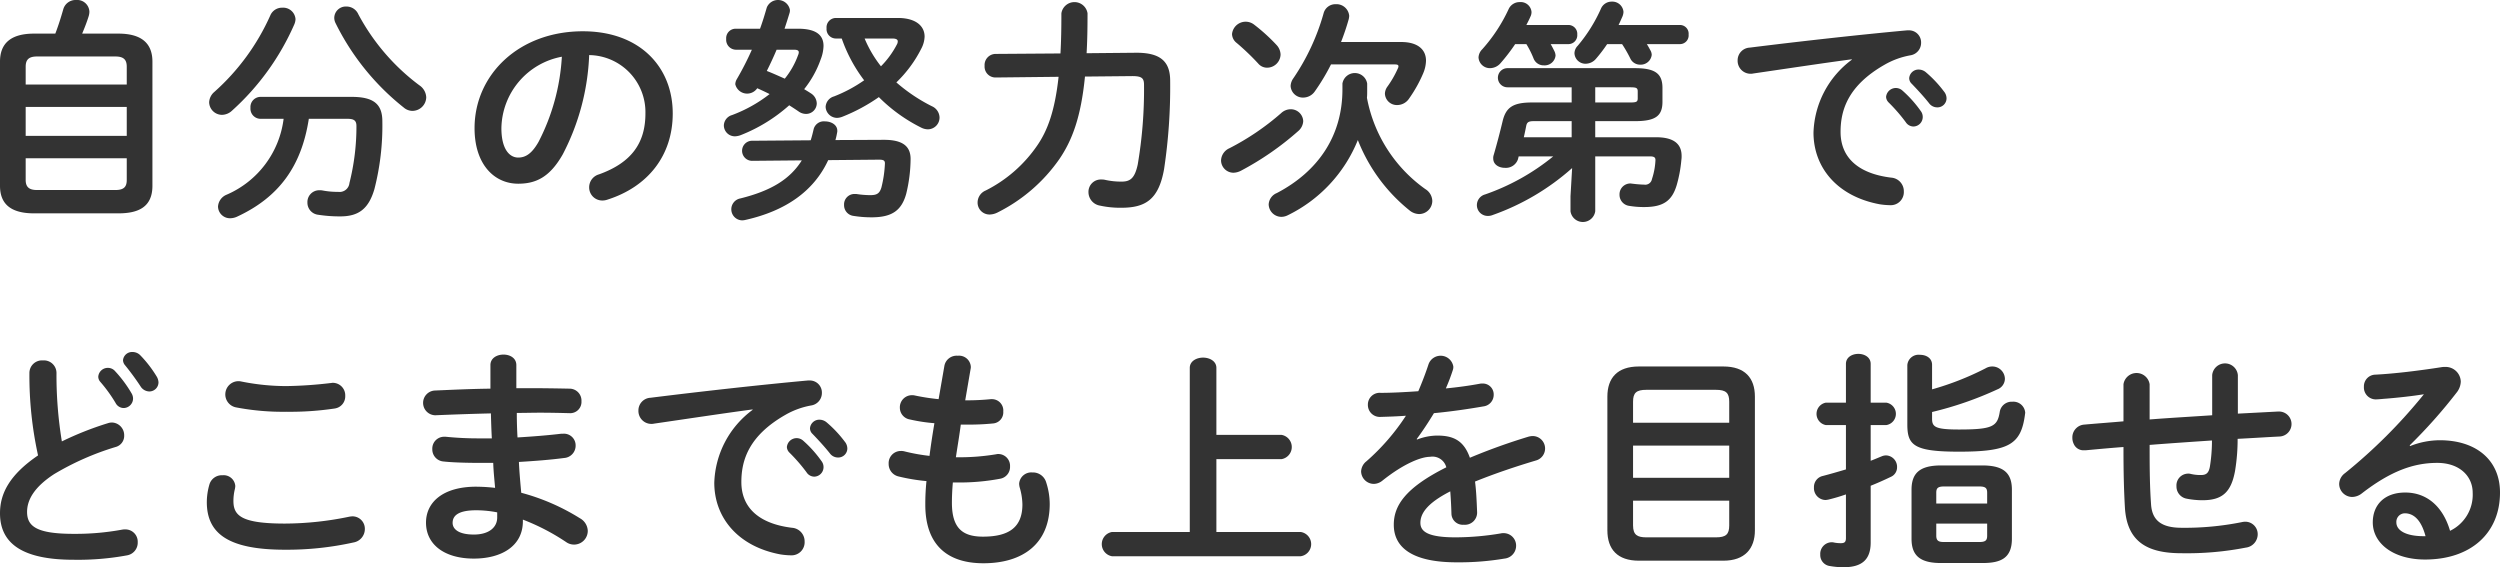
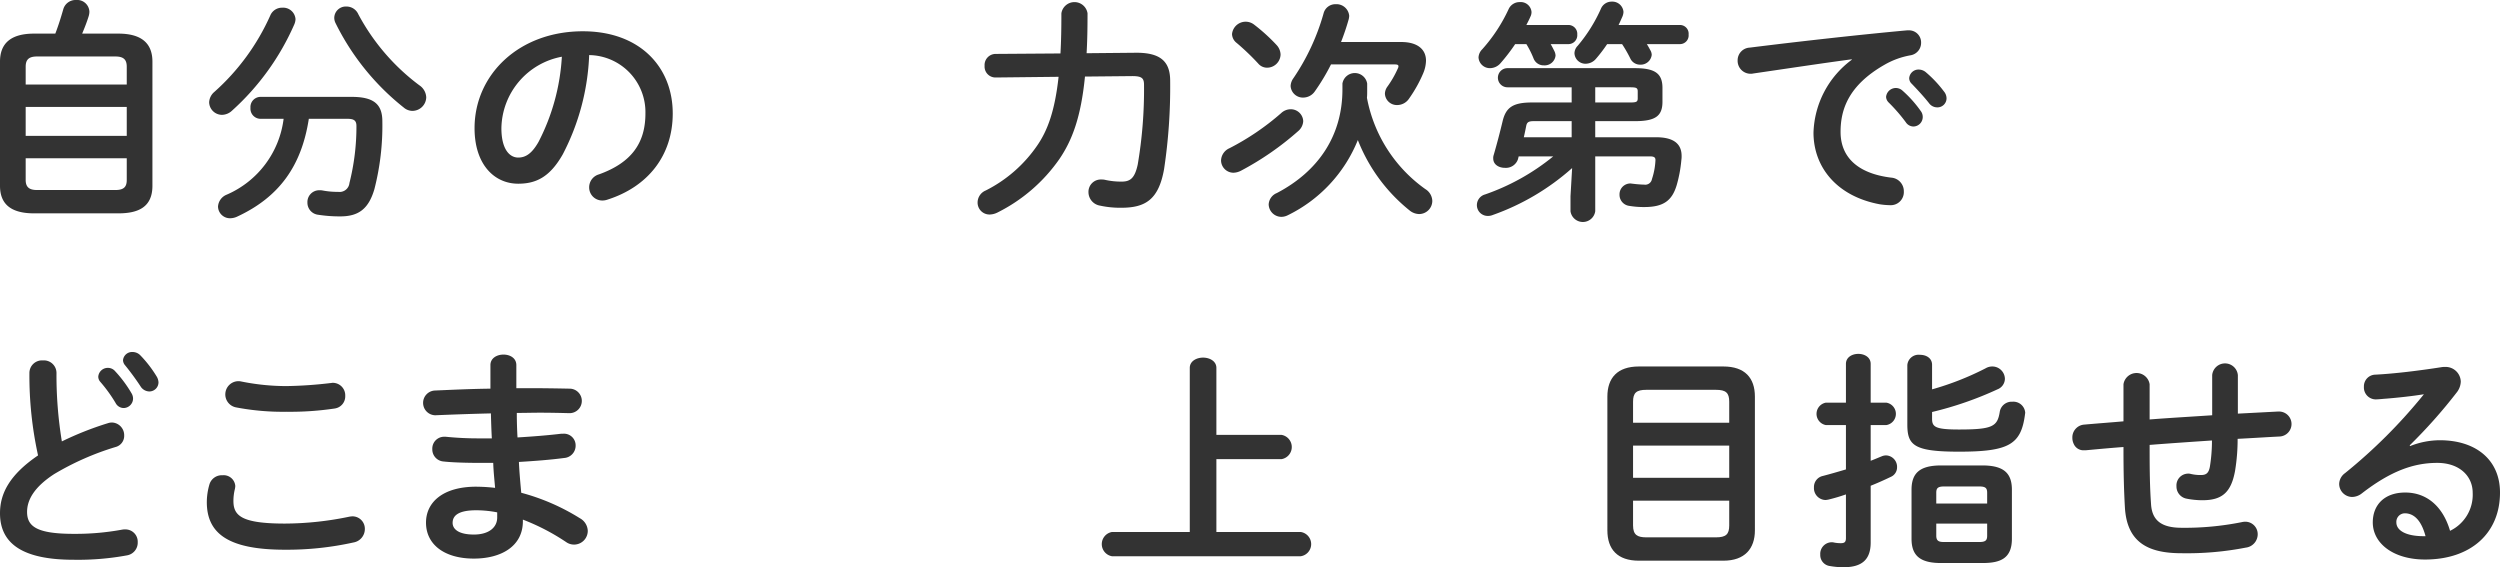
<svg xmlns="http://www.w3.org/2000/svg" id="_イヤー_1-2" width="321.3" height="72.9" viewBox="0 0 321.3 72.9">
  <g id="グループ_1407" data-name="グループ 1407">
    <path id="パス_11120" data-name="パス 11120" d="M4.38,27.42C1.35,27.42,0,26.19,0,23.88V7.92c0-2.31,1.35-3.6,4.38-3.6H7.11C7.5,3.3,7.83,2.25,8.13,1.2A1.644,1.644,0,0,1,9.78,0a1.574,1.574,0,0,1,1.71,1.5,2.039,2.039,0,0,1-.09.57c-.24.78-.54,1.53-.84,2.25h4.65c3.03,0,4.38,1.29,4.38,3.6V23.88c0,2.79-1.89,3.54-4.38,3.54H4.38ZM16.29,8.58c0-.81-.3-1.32-1.44-1.32H4.74c-1.14,0-1.44.51-1.44,1.32v2.28H16.29V8.58ZM3.3,17.46H16.29V13.74H3.3Zm11.55,6.96c1.14,0,1.44-.48,1.44-1.29V20.34H3.3v2.79c0,.96.51,1.29,1.44,1.29Z" fill="#333" />
    <path id="パス_11121" data-name="パス 11121" d="M36.27.99a1.59,1.59,0,0,1,1.71,1.47,1.892,1.892,0,0,1-.15.66,32.363,32.363,0,0,1-8.01,11.1,1.922,1.922,0,0,1-1.29.54,1.659,1.659,0,0,1-1.65-1.62,1.862,1.862,0,0,1,.66-1.32,28.912,28.912,0,0,0,7.2-9.84A1.627,1.627,0,0,1,36.27.99Zm3.42,14.28c-.93,6.03-3.78,10.05-9.21,12.57a2.163,2.163,0,0,1-.9.21,1.537,1.537,0,0,1-1.56-1.5,1.765,1.765,0,0,1,1.11-1.53,12.264,12.264,0,0,0,7.32-9.75H33.48a1.306,1.306,0,0,1-1.29-1.41,1.306,1.306,0,0,1,1.29-1.41h11.7c2.85,0,3.96.93,3.96,3.15a32.759,32.759,0,0,1-1.02,8.7c-.75,2.58-2.07,3.51-4.38,3.51a17.9,17.9,0,0,1-2.85-.21,1.558,1.558,0,0,1-1.38-1.56,1.518,1.518,0,0,1,1.56-1.59,1.845,1.845,0,0,1,.39.03,10.432,10.432,0,0,0,2.01.18,1.273,1.273,0,0,0,1.44-1.14,29.6,29.6,0,0,0,.9-7.32c0-.69-.3-.93-1.14-.93H39.69Zm14.19-4.32a1.966,1.966,0,0,1,.9,1.56,1.787,1.787,0,0,1-1.77,1.74,1.719,1.719,0,0,1-1.11-.42A31.785,31.785,0,0,1,43.11,2.94a1.515,1.515,0,0,1-.15-.69A1.482,1.482,0,0,1,44.52.84a1.656,1.656,0,0,1,1.53.99,27.54,27.54,0,0,0,7.83,9.12Z" fill="#333" />
    <path id="パス_11122" data-name="パス 11122" d="M60.99,16.47c0-6.84,5.67-12.45,13.92-12.45,7.32,0,11.55,4.59,11.55,10.56,0,5.43-3.21,9.42-8.37,11.07a1.969,1.969,0,0,1-.69.12,1.682,1.682,0,0,1-1.68-1.71,1.728,1.728,0,0,1,1.26-1.65c4.26-1.53,5.97-4.11,5.97-7.83a7.333,7.333,0,0,0-7.23-7.5,30.016,30.016,0,0,1-3.39,12.75c-1.65,2.91-3.42,3.78-5.73,3.78-3.06,0-5.61-2.46-5.61-7.14Zm3.45,0c0,2.76,1.08,3.78,2.16,3.78.93,0,1.74-.48,2.61-2.01a27.136,27.136,0,0,0,3-10.95,9.5,9.5,0,0,0-7.77,9.18Z" fill="#333" />
-     <path id="パス_11123" data-name="パス 11123" d="M102.54,3.69c2.22,0,3.3.72,3.3,2.22a5.136,5.136,0,0,1-.36,1.71,13.067,13.067,0,0,1-2.13,3.84c.3.18.6.36.87.54a1.571,1.571,0,0,1,.75,1.29,1.37,1.37,0,0,1-1.38,1.35,1.626,1.626,0,0,1-.93-.3c-.39-.27-.81-.54-1.23-.81a20.714,20.714,0,0,1-6.24,3.84,2.376,2.376,0,0,1-.72.15,1.414,1.414,0,0,1-1.44-1.41,1.436,1.436,0,0,1,1.05-1.32,18.1,18.1,0,0,0,4.83-2.7c-.54-.27-1.05-.51-1.59-.75a1.565,1.565,0,0,1-2.82-.51,1.349,1.349,0,0,1,.18-.63,37.988,37.988,0,0,0,1.95-3.81H94.59a1.275,1.275,0,0,1-1.26-1.38,1.22,1.22,0,0,1,1.23-1.32h3.12c.33-.9.6-1.8.87-2.73a1.559,1.559,0,0,1,2.97.3,1.166,1.166,0,0,1-.06.45q-.315,1.035-.63,1.98h1.71Zm1.65,14.34c.15-.45.27-.96.39-1.47a1.355,1.355,0,0,1,1.44-.96c.78,0,1.59.42,1.59,1.2a.831.831,0,0,1-.03.27,8.451,8.451,0,0,1-.21.93l6.24-.03c2.34,0,3.42.78,3.42,2.46a19.353,19.353,0,0,1-.57,4.5c-.6,2.13-1.83,2.97-4.32,3a14.61,14.61,0,0,1-2.43-.18,1.383,1.383,0,0,1-1.23-1.41,1.338,1.338,0,0,1,1.35-1.41h.21a12.142,12.142,0,0,0,1.8.15c.81,0,1.2-.18,1.44-.99a15.127,15.127,0,0,0,.45-3.09c0-.39-.21-.48-.78-.48l-6.51.06c-1.83,3.96-5.43,6.51-10.62,7.68a2.026,2.026,0,0,1-.42.06,1.421,1.421,0,0,1-.24-2.82c3.84-.96,6.33-2.4,7.89-4.89l-6.42.06a1.291,1.291,0,0,1-.03-2.58l7.59-.06ZM99.81,6.39c-.39.93-.81,1.83-1.26,2.73.78.3,1.56.66,2.31.99a10.4,10.4,0,0,0,1.71-3.03.9.9,0,0,0,.09-.36c0-.24-.21-.33-.6-.33H99.81Zm15.6-4.08c2.19,0,3.42.96,3.42,2.4a3.572,3.572,0,0,1-.42,1.53,16.015,16.015,0,0,1-3.21,4.35,21.654,21.654,0,0,0,4.56,3.06,1.63,1.63,0,0,1,.99,1.44,1.511,1.511,0,0,1-1.5,1.53,1.92,1.92,0,0,1-.84-.21,20.737,20.737,0,0,1-5.46-3.93A22.688,22.688,0,0,1,108.27,15a2.047,2.047,0,0,1-.69.15,1.482,1.482,0,0,1-1.47-1.41,1.476,1.476,0,0,1,1.08-1.35,18.236,18.236,0,0,0,3.87-2.07,19.336,19.336,0,0,1-2.88-5.37h-.78a1.207,1.207,0,0,1-1.17-1.32,1.207,1.207,0,0,1,1.17-1.32h8.01Zm-4.29,2.64a15.291,15.291,0,0,0,2.1,3.57,11.417,11.417,0,0,0,2.04-2.79.82.82,0,0,0,.12-.42c0-.24-.24-.36-.69-.36h-3.57Z" fill="#333" />
    <path id="パス_11124" data-name="パス 11124" d="M139.44,9.84c-.51,5.16-1.62,8.16-3.3,10.62a21.257,21.257,0,0,1-7.92,6.84,2.356,2.356,0,0,1-1.02.27,1.53,1.53,0,0,1-1.56-1.56,1.682,1.682,0,0,1,1.05-1.53,17.637,17.637,0,0,0,6.6-5.76c1.35-1.95,2.28-4.47,2.76-8.85l-8.13.09a1.4,1.4,0,0,1-1.38-1.5,1.428,1.428,0,0,1,1.38-1.53l8.37-.06c.09-1.53.12-3.24.12-5.16a1.7,1.7,0,0,1,3.36,0c0,1.89-.03,3.6-.12,5.13l6.3-.06c3.18-.03,4.44,1.11,4.44,3.6a70.921,70.921,0,0,1-.78,11.34c-.69,3.9-2.37,4.98-5.49,4.98a12.177,12.177,0,0,1-2.73-.27,1.766,1.766,0,0,1-1.5-1.74,1.583,1.583,0,0,1,1.65-1.62,2.125,2.125,0,0,1,.42.03,9.4,9.4,0,0,0,2.19.24c1.08,0,1.68-.39,2.07-2.19a57.409,57.409,0,0,0,.81-10.23c0-.84-.24-1.14-1.5-1.14l-6.09.06Z" fill="#333" />
    <path id="パス_11125" data-name="パス 11125" d="M165.87,14.04a1.6,1.6,0,0,1,1.62,1.53,1.8,1.8,0,0,1-.66,1.29,37.576,37.576,0,0,1-7.32,5.07,2.24,2.24,0,0,1-.99.27,1.6,1.6,0,0,1-1.59-1.59,1.786,1.786,0,0,1,1.08-1.56,32.739,32.739,0,0,0,6.63-4.5,1.83,1.83,0,0,1,1.23-.51Zm-7.53-9.66a1.761,1.761,0,0,1,2.82-1.23,23.168,23.168,0,0,1,2.91,2.64,1.886,1.886,0,0,1,.51,1.23,1.743,1.743,0,0,1-1.71,1.68,1.483,1.483,0,0,1-1.17-.54,31.394,31.394,0,0,0-2.76-2.64,1.494,1.494,0,0,1-.6-1.14Zm17.37,7.29c0,.3,0,.6-.03.9a18.567,18.567,0,0,0,7.5,11.73,1.843,1.843,0,0,1,.9,1.53,1.7,1.7,0,0,1-1.71,1.68,2,2,0,0,1-1.23-.48A21.785,21.785,0,0,1,174.51,18a18.391,18.391,0,0,1-9.06,9.69,1.848,1.848,0,0,1-.78.18,1.647,1.647,0,0,1-1.62-1.59,1.668,1.668,0,0,1,1.05-1.47c5.28-2.76,8.43-7.32,8.43-13.32v-.75a1.611,1.611,0,0,1,3.18,0Zm4.38-6.27c2.07,0,3.18.93,3.18,2.4a4.422,4.422,0,0,1-.36,1.62,17.329,17.329,0,0,1-1.83,3.27,1.831,1.831,0,0,1-1.5.81,1.535,1.535,0,0,1-1.59-1.44,1.608,1.608,0,0,1,.3-.9,12.869,12.869,0,0,0,1.35-2.34.671.671,0,0,0,.09-.3c0-.18-.15-.24-.48-.24h-8.19a26.905,26.905,0,0,1-2.07,3.45,1.82,1.82,0,0,1-1.47.81,1.579,1.579,0,0,1-1.65-1.5,1.826,1.826,0,0,1,.36-.99,28.492,28.492,0,0,0,3.87-8.31,1.568,1.568,0,0,1,1.56-1.2,1.641,1.641,0,0,1,1.74,1.5,2.353,2.353,0,0,1-.06.42,30.813,30.813,0,0,1-.99,2.94h7.74Z" fill="#333" />
    <path id="パス_11126" data-name="パス 11126" d="M195.18,20.1l-.09.36a1.636,1.636,0,0,1-1.68,1.11c-.78,0-1.5-.42-1.5-1.2a1.166,1.166,0,0,1,.06-.45c.45-1.56.78-2.82,1.14-4.32.42-1.77,1.29-2.43,3.78-2.43h5.1V11.22h-8.25a1.23,1.23,0,0,1,0-2.46h16.38c2.64,0,3.54.72,3.54,2.55v1.77c0,1.83-.9,2.49-3.54,2.49h-5.1v2.07h7.83c2.16,0,3.27.78,3.27,2.4a2.911,2.911,0,0,1-.03.51,17,17,0,0,1-.6,3.24c-.6,2.01-1.71,2.82-4.17,2.82a11.2,11.2,0,0,1-1.92-.15,1.433,1.433,0,0,1-1.26-1.44,1.394,1.394,0,0,1,1.41-1.44c.09,0,.18.03.27.03a14.976,14.976,0,0,0,1.5.12.875.875,0,0,0,.99-.72,8.948,8.948,0,0,0,.45-2.43c0-.33-.15-.48-.69-.48h-7.05v7.05a1.606,1.606,0,0,1-3.18,0V25.23l.21-3.63a30.7,30.7,0,0,1-10.2,6.03,1.567,1.567,0,0,1-.63.12,1.388,1.388,0,0,1-1.41-1.41,1.428,1.428,0,0,1,1.05-1.35,28.7,28.7,0,0,0,8.76-4.89h-4.44Zm6.39-16.89a1.141,1.141,0,0,1,1.14,1.23,1.141,1.141,0,0,1-1.14,1.23h-2.28c.18.3.33.6.48.9a1.467,1.467,0,0,1,.15.57,1.408,1.408,0,0,1-1.5,1.26,1.384,1.384,0,0,1-1.32-.87,11.948,11.948,0,0,0-.93-1.86h-1.44a24.041,24.041,0,0,1-1.89,2.46,1.816,1.816,0,0,1-1.32.63,1.464,1.464,0,0,1-1.5-1.38,1.582,1.582,0,0,1,.48-1.05,20.74,20.74,0,0,0,3.39-5.16,1.544,1.544,0,0,1,1.44-.9,1.389,1.389,0,0,1,1.5,1.26,1.289,1.289,0,0,1-.15.63c-.15.36-.33.69-.51,1.05h5.4Zm.42,14.43V15.57H197.1c-.66,0-.87.15-.96.66-.09.45-.18.9-.3,1.41h6.15ZM215.91,3.21a1.118,1.118,0,0,1,1.11,1.23,1.118,1.118,0,0,1-1.11,1.23h-4.26c.18.27.3.51.45.78a1.243,1.243,0,0,1,.18.6,1.42,1.42,0,0,1-1.47,1.26,1.379,1.379,0,0,1-1.29-.81,16.645,16.645,0,0,0-1.05-1.83h-1.92a19.49,19.49,0,0,1-1.44,1.89,1.758,1.758,0,0,1-1.29.63,1.412,1.412,0,0,1-1.47-1.35,1.427,1.427,0,0,1,.42-.96,19.857,19.857,0,0,0,3-4.8,1.482,1.482,0,0,1,1.38-.87,1.433,1.433,0,0,1,1.5,1.32,1.744,1.744,0,0,1-.15.63c-.15.33-.3.69-.48,1.05h7.89Zm-10.89,9.96h4.5c.81,0,.96-.09.96-.54v-.87c0-.45-.15-.54-.96-.54h-4.5Z" fill="#333" />
    <path id="パス_11127" data-name="パス 11127" d="M237.99,7.62c-3.6.48-8.37,1.2-12.69,1.83a1.125,1.125,0,0,1-.3.03,1.662,1.662,0,0,1-1.68-1.71,1.631,1.631,0,0,1,1.56-1.65c6.24-.78,13.98-1.65,20.22-2.22h.18a1.551,1.551,0,0,1,1.62,1.59,1.62,1.62,0,0,1-1.38,1.62,10.269,10.269,0,0,0-3.3,1.2c-4.68,2.67-5.67,5.79-5.67,8.64,0,3.33,2.31,5.37,6.51,5.88a1.747,1.747,0,0,1,1.62,1.77,1.681,1.681,0,0,1-1.77,1.77,9.439,9.439,0,0,1-1.35-.12c-5.46-1.02-8.49-4.74-8.49-9.21a12.1,12.1,0,0,1,4.92-9.36V7.62Zm4.41,4.83a1.257,1.257,0,0,1,2.1-.81,14.987,14.987,0,0,1,2.34,2.61,1.253,1.253,0,0,1,.27.81,1.223,1.223,0,0,1-1.2,1.2,1.2,1.2,0,0,1-.99-.57,21.821,21.821,0,0,0-2.22-2.55,1.067,1.067,0,0,1-.3-.69Zm2.97-2.4a1.2,1.2,0,0,1,1.26-1.11,1.441,1.441,0,0,1,.9.36,15.044,15.044,0,0,1,2.31,2.46,1.4,1.4,0,0,1,.33.9,1.172,1.172,0,0,1-1.2,1.14,1.3,1.3,0,0,1-1.05-.54c-.69-.87-1.53-1.77-2.22-2.49a.991.991,0,0,1-.33-.72Z" fill="#333" />
    <path id="パス_11128" data-name="パス 11128" d="M3.78,47.94a1.62,1.62,0,0,1,1.74-1.62,1.62,1.62,0,0,1,1.74,1.62,52.512,52.512,0,0,0,.69,8.79,41.074,41.074,0,0,1,5.91-2.34,1.7,1.7,0,0,1,.54-.09,1.633,1.633,0,0,1,1.56,1.68,1.475,1.475,0,0,1-1.11,1.47,35.376,35.376,0,0,0-7.89,3.48c-2.58,1.68-3.48,3.33-3.48,4.86,0,1.86,1.23,2.82,6,2.82a32.961,32.961,0,0,0,6.21-.54,1.845,1.845,0,0,1,.39-.03,1.581,1.581,0,0,1,1.62,1.65,1.652,1.652,0,0,1-1.35,1.68,34.689,34.689,0,0,1-6.9.57C3.15,71.94,0,70.02,0,65.97c0-2.46,1.14-4.89,4.89-7.44A47.792,47.792,0,0,1,3.78,47.94Zm8.85.45a1.225,1.225,0,0,1,1.26-1.11,1.2,1.2,0,0,1,.9.42,16.019,16.019,0,0,1,2.1,2.82,1.327,1.327,0,0,1,.21.72,1.229,1.229,0,0,1-1.23,1.2,1.186,1.186,0,0,1-1.02-.66,18.906,18.906,0,0,0-1.98-2.73,1,1,0,0,1-.24-.66Zm3.18-2.1a1.168,1.168,0,0,1,1.23-1.05,1.388,1.388,0,0,1,.99.42,15.112,15.112,0,0,1,2.07,2.67,1.614,1.614,0,0,1,.27.81,1.178,1.178,0,0,1-1.2,1.17,1.357,1.357,0,0,1-1.11-.66,33.1,33.1,0,0,0-1.98-2.7,1.044,1.044,0,0,1-.27-.66Z" fill="#333" />
    <path id="パス_11129" data-name="パス 11129" d="M26.58,64.53a8.166,8.166,0,0,1,.33-2.25,1.655,1.655,0,0,1,1.68-1.2,1.5,1.5,0,0,1,1.65,1.38,2.353,2.353,0,0,1-.06.42,6.407,6.407,0,0,0-.18,1.5c0,1.89,1.02,2.91,6.63,2.91a41.057,41.057,0,0,0,8.19-.87,2.992,2.992,0,0,1,.48-.06,1.593,1.593,0,0,1,1.59,1.65,1.752,1.752,0,0,1-1.47,1.71,39.515,39.515,0,0,1-8.79.93c-7.23,0-10.05-2.04-10.05-6.12ZM36.81,49.62a53.657,53.657,0,0,0,5.67-.39c.09,0,.18-.03.27-.03a1.606,1.606,0,0,1,1.62,1.68,1.572,1.572,0,0,1-1.35,1.62,38.484,38.484,0,0,1-6.18.42,31.988,31.988,0,0,1-6.54-.57,1.7,1.7,0,0,1,.27-3.36,1.711,1.711,0,0,1,.39.03,29.272,29.272,0,0,0,5.85.6Z" fill="#333" />
-     <path id="パス_11130" data-name="パス 11130" d="M66.36,49.89h1.92c1.74,0,3.39.03,4.92.06a1.534,1.534,0,0,1,1.53,1.62A1.447,1.447,0,0,1,73.2,53.1c-1.17-.03-2.46-.06-3.81-.06-.96,0-1.95.03-2.97.03q0,1.575.09,3.15c1.98-.12,3.9-.27,5.64-.48h.24a1.5,1.5,0,0,1,1.59,1.53,1.584,1.584,0,0,1-1.47,1.59c-1.83.24-3.81.39-5.82.51.06,1.32.18,2.64.3,3.96a27.6,27.6,0,0,1,7.53,3.27,1.922,1.922,0,0,1,1.02,1.62,1.763,1.763,0,0,1-2.79,1.44,28.006,28.006,0,0,0-5.55-2.88v.21c0,3.24-2.82,4.8-6.3,4.8-3.81,0-6.15-1.83-6.15-4.62,0-2.61,2.16-4.62,6.45-4.62a22.471,22.471,0,0,1,2.43.15c-.09-1.08-.21-2.16-.24-3.21H61.68c-1.8,0-3.63-.06-4.68-.18a1.557,1.557,0,0,1-1.44-1.59,1.522,1.522,0,0,1,1.5-1.59h.21a41.437,41.437,0,0,0,4.32.21h1.62c-.06-1.08-.09-2.13-.12-3.21-2.55.06-5.04.15-7.14.24a1.591,1.591,0,0,1-.06-3.18c2.1-.09,4.59-.21,7.14-.24V46.92c0-.9.84-1.35,1.68-1.35s1.65.45,1.65,1.35v2.97ZM63.9,66.51v-.66a13.966,13.966,0,0,0-2.7-.27c-2.34,0-3.03.72-3.03,1.62,0,.81.78,1.5,2.73,1.5S63.9,67.77,63.9,66.51Z" fill="#333" />
-     <path id="パス_11131" data-name="パス 11131" d="M96.72,52.62c-3.6.48-8.37,1.2-12.69,1.83a1.125,1.125,0,0,1-.3.03,1.662,1.662,0,0,1-1.68-1.71,1.631,1.631,0,0,1,1.56-1.65c6.24-.78,13.98-1.65,20.22-2.22h.18a1.551,1.551,0,0,1,1.62,1.59,1.62,1.62,0,0,1-1.38,1.62,10.269,10.269,0,0,0-3.3,1.2c-4.68,2.67-5.67,5.79-5.67,8.64,0,3.33,2.31,5.37,6.51,5.88a1.747,1.747,0,0,1,1.62,1.77,1.681,1.681,0,0,1-1.77,1.77,9.438,9.438,0,0,1-1.35-.12c-5.46-1.02-8.49-4.74-8.49-9.21a12.1,12.1,0,0,1,4.92-9.36v-.06Zm4.41,4.83a1.257,1.257,0,0,1,2.1-.81,14.988,14.988,0,0,1,2.34,2.61,1.253,1.253,0,0,1,.27.81,1.223,1.223,0,0,1-1.2,1.2,1.2,1.2,0,0,1-.99-.57,21.821,21.821,0,0,0-2.22-2.55,1.067,1.067,0,0,1-.3-.69Zm2.97-2.4a1.2,1.2,0,0,1,1.26-1.11,1.441,1.441,0,0,1,.9.36,15.043,15.043,0,0,1,2.31,2.46,1.4,1.4,0,0,1,.33.9,1.172,1.172,0,0,1-1.2,1.14,1.3,1.3,0,0,1-1.05-.54c-.69-.87-1.53-1.77-2.22-2.49a.991.991,0,0,1-.33-.72Z" fill="#333" />
-     <path id="パス_11132" data-name="パス 11132" d="M124.05,51.45h.21c1.17,0,2.16-.06,3.09-.15h.15a1.457,1.457,0,0,1,1.44,1.59,1.428,1.428,0,0,1-1.29,1.53,31.555,31.555,0,0,1-3.33.15h-.84c-.18,1.41-.42,2.79-.63,4.2h.48a28.762,28.762,0,0,0,4.71-.39,1.021,1.021,0,0,1,.3-.03,1.516,1.516,0,0,1,1.47,1.59,1.537,1.537,0,0,1-1.29,1.59,28.1,28.1,0,0,1-5.22.48h-.84c-.09,1.05-.12,1.89-.12,2.61,0,3.24,1.35,4.35,3.99,4.35,3.3,0,5.07-1.17,5.07-4.14a8.171,8.171,0,0,0-.36-2.22,2.316,2.316,0,0,1-.06-.45,1.567,1.567,0,0,1,1.71-1.44,1.77,1.77,0,0,1,1.77,1.29,9,9,0,0,1,.45,2.76c0,5.13-3.48,7.62-8.52,7.62-4.68,0-7.47-2.4-7.47-7.53a28.69,28.69,0,0,1,.15-3.03,24.229,24.229,0,0,1-3.6-.6,1.634,1.634,0,0,1-1.26-1.62,1.563,1.563,0,0,1,1.53-1.65,1.661,1.661,0,0,1,.54.06,24.507,24.507,0,0,0,3.18.57c.18-1.41.39-2.79.63-4.2a21.836,21.836,0,0,1-3.15-.48,1.533,1.533,0,0,1-1.29-1.5,1.556,1.556,0,0,1,1.53-1.62,1.461,1.461,0,0,1,.36.03,27.942,27.942,0,0,0,3.09.48l.75-4.32a1.6,1.6,0,0,1,1.71-1.26,1.515,1.515,0,0,1,1.68,1.41,1.125,1.125,0,0,1-.03.3l-.69,4.02Z" fill="#333" />
+     <path id="パス_11130" data-name="パス 11130" d="M66.36,49.89h1.92c1.74,0,3.39.03,4.92.06A1.447,1.447,0,0,1,73.2,53.1c-1.17-.03-2.46-.06-3.81-.06-.96,0-1.95.03-2.97.03q0,1.575.09,3.15c1.98-.12,3.9-.27,5.64-.48h.24a1.5,1.5,0,0,1,1.59,1.53,1.584,1.584,0,0,1-1.47,1.59c-1.83.24-3.81.39-5.82.51.06,1.32.18,2.64.3,3.96a27.6,27.6,0,0,1,7.53,3.27,1.922,1.922,0,0,1,1.02,1.62,1.763,1.763,0,0,1-2.79,1.44,28.006,28.006,0,0,0-5.55-2.88v.21c0,3.24-2.82,4.8-6.3,4.8-3.81,0-6.15-1.83-6.15-4.62,0-2.61,2.16-4.62,6.45-4.62a22.471,22.471,0,0,1,2.43.15c-.09-1.08-.21-2.16-.24-3.21H61.68c-1.8,0-3.63-.06-4.68-.18a1.557,1.557,0,0,1-1.44-1.59,1.522,1.522,0,0,1,1.5-1.59h.21a41.437,41.437,0,0,0,4.32.21h1.62c-.06-1.08-.09-2.13-.12-3.21-2.55.06-5.04.15-7.14.24a1.591,1.591,0,0,1-.06-3.18c2.1-.09,4.59-.21,7.14-.24V46.92c0-.9.84-1.35,1.68-1.35s1.65.45,1.65,1.35v2.97ZM63.9,66.51v-.66a13.966,13.966,0,0,0-2.7-.27c-2.34,0-3.03.72-3.03,1.62,0,.81.78,1.5,2.73,1.5S63.9,67.77,63.9,66.51Z" fill="#333" />
    <path id="パス_11133" data-name="パス 11133" d="M164.7,55.89a1.582,1.582,0,0,1,0,3.12h-8.37v9.36h10.83a1.576,1.576,0,0,1,0,3.12H142.92a1.582,1.582,0,0,1,0-3.12h9.99V47.28c0-.87.87-1.32,1.71-1.32s1.71.45,1.71,1.32v8.61h8.37Z" fill="#333" />
-     <path id="パス_11134" data-name="パス 11134" d="M182.13,56.49a7.185,7.185,0,0,1,2.58-.51c2.07,0,3.42.63,4.2,2.85a78.179,78.179,0,0,1,7.5-2.7,2.241,2.241,0,0,1,.6-.09,1.6,1.6,0,0,1,.36,3.15c-2.61.78-5.28,1.68-7.8,2.7.15,1.11.21,2.43.27,3.99a1.568,1.568,0,0,1-1.71,1.56,1.461,1.461,0,0,1-1.59-1.38c-.03-1.14-.09-2.1-.15-2.91-3.12,1.59-3.84,2.94-3.84,4.05,0,1.17,1.08,1.86,4.53,1.86a35.226,35.226,0,0,0,5.82-.51,1.345,1.345,0,0,1,.33-.03,1.6,1.6,0,0,1,1.62,1.65,1.655,1.655,0,0,1-1.5,1.62,35.181,35.181,0,0,1-6.15.48c-5.67,0-8.07-1.89-8.07-4.83,0-2.4,1.41-4.71,6.75-7.38a1.835,1.835,0,0,0-2.1-1.35c-1.08,0-3.3.81-6.15,3.09a1.772,1.772,0,0,1-1.08.39,1.647,1.647,0,0,1-1.62-1.59,1.751,1.751,0,0,1,.69-1.32,28.246,28.246,0,0,0,5.07-5.85c-1.17.09-2.25.12-3.24.15a1.536,1.536,0,0,1-1.65-1.56,1.513,1.513,0,0,1,1.65-1.53c1.41,0,3.09-.09,4.83-.21.51-1.2.96-2.37,1.32-3.48a1.652,1.652,0,0,1,3.18.3,1.166,1.166,0,0,1-.06.45,24.345,24.345,0,0,1-.9,2.37c1.56-.15,3.06-.36,4.35-.6a1.461,1.461,0,0,1,.36-.03,1.4,1.4,0,0,1,1.44,1.44,1.5,1.5,0,0,1-1.32,1.5c-1.89.33-4.14.66-6.36.87-.75,1.23-1.5,2.37-2.22,3.33l.06.06Z" fill="#333" />
    <path id="パス_11135" data-name="パス 11135" d="M210.63,72.06c-2.76,0-4.05-1.47-4.05-3.9V50.97c0-2.4,1.29-3.87,4.05-3.87h10.86c2.76,0,4.05,1.47,4.05,3.87V68.16c0,2.37-1.32,3.9-4.05,3.9Zm11.61-20.43c0-1.14-.42-1.53-1.71-1.53h-8.94c-1.29,0-1.71.39-1.71,1.53v2.7h12.36v-2.7Zm-12.36,9.78h12.36V57.27H209.88Zm10.65,7.65c1.29,0,1.71-.39,1.71-1.53V64.35H209.88v3.18c0,1.23.57,1.53,1.71,1.53h8.94Z" fill="#333" />
    <path id="パス_11136" data-name="パス 11136" d="M242.43,51.75a1.458,1.458,0,0,1,0,2.88h-2.01v4.59c.48-.18.96-.39,1.41-.57a1.43,1.43,0,0,1,.6-.12,1.47,1.47,0,0,1,1.38,1.53,1.328,1.328,0,0,1-.81,1.23c-.81.39-1.68.78-2.58,1.14v7.29c0,2.16-1.08,3.18-3.48,3.18a9.9,9.9,0,0,1-1.74-.15,1.421,1.421,0,0,1-1.26-1.47,1.492,1.492,0,0,1,1.44-1.59,1.021,1.021,0,0,1,.3.03,4.36,4.36,0,0,0,.9.09c.48,0,.66-.15.66-.66V63.54a23.013,23.013,0,0,1-2.22.66,2.353,2.353,0,0,1-.42.06,1.525,1.525,0,0,1-1.47-1.62,1.449,1.449,0,0,1,1.14-1.47c.93-.24,1.95-.54,2.97-.84v-5.7h-2.58a1.464,1.464,0,0,1,0-2.88h2.58V46.77c0-.87.81-1.29,1.59-1.29s1.59.42,1.59,1.29v4.98h2.01Zm5.88-1.71a36.835,36.835,0,0,0,6.87-2.7,1.693,1.693,0,0,1,.9-.24,1.62,1.62,0,0,1,1.59,1.59,1.482,1.482,0,0,1-.96,1.35,44.663,44.663,0,0,1-8.4,2.91v.87c0,1.05.42,1.38,3.45,1.38,4.35,0,4.95-.39,5.25-2.28a1.553,1.553,0,0,1,1.62-1.29,1.524,1.524,0,0,1,1.65,1.41c0,.09-.03.15-.03.24-.51,3.84-2.04,4.77-8.49,4.77-5.82,0-6.63-.84-6.63-3.51V46.92a1.449,1.449,0,0,1,1.62-1.32c.81,0,1.56.42,1.56,1.29v3.15Zm1.14,22.32c-2.76,0-3.78-1.02-3.78-3.12v-6.3c0-2.1,1.02-3.12,3.78-3.12h5.34c2.76,0,3.78,1.02,3.78,3.12v6.3c0,2.55-1.5,3.12-3.78,3.12h-5.34Zm5.94-9.03c0-.6-.21-.81-1.02-.81h-4.5c-.81,0-1.02.21-1.02.81v1.38h6.54V63.33Zm-1.02,6.33c.81,0,1.02-.21,1.02-.81V67.29h-6.54v1.56c0,.72.39.81,1.02.81h4.5Z" fill="#333" />
    <path id="パス_11137" data-name="パス 11137" d="M287.61,53.16l5.16-.27h.12a1.606,1.606,0,0,1,.09,3.21c-1.8.09-3.6.21-5.4.3a24.961,24.961,0,0,1-.33,4.11c-.51,2.82-1.71,3.78-4.2,3.78a10.478,10.478,0,0,1-2.07-.21,1.588,1.588,0,0,1-1.26-1.59,1.511,1.511,0,0,1,1.5-1.62,1.021,1.021,0,0,1,.3.03,5.416,5.416,0,0,0,1.35.15c.69,0,.99-.27,1.14-1.05a20.662,20.662,0,0,0,.27-3.39c-2.67.18-5.34.36-8.01.57v.48c0,2.94.03,4.98.18,7.11.12,2.1,1.32,3.06,3.93,3.06a37.034,37.034,0,0,0,7.71-.72,2.316,2.316,0,0,1,.45-.06,1.6,1.6,0,0,1,1.62,1.65,1.733,1.733,0,0,1-1.53,1.68,39.548,39.548,0,0,1-8.28.72c-4.38,0-7.02-1.47-7.26-5.94-.12-2.13-.18-4.35-.18-7.41v-.3c-1.62.12-3.24.27-4.86.42h-.21a1.357,1.357,0,0,1-1.32-.81,1.75,1.75,0,0,1-.18-.78,1.645,1.645,0,0,1,1.53-1.71c1.68-.15,3.36-.27,5.04-.42V49.38a1.7,1.7,0,0,1,3.36,0v4.53c2.67-.21,5.37-.36,8.04-.54V48.21a1.657,1.657,0,0,1,3.3,0v4.95Z" fill="#333" />
    <path id="パス_11138" data-name="パス 11138" d="M309.75,57.33a10.365,10.365,0,0,1,3.81-.75c4.68,0,7.74,2.55,7.74,6.72,0,5.25-3.78,8.61-9.63,8.61-4.11,0-6.72-2.1-6.72-4.77,0-2.25,1.5-3.84,4.17-3.84,2.88,0,4.89,1.92,5.76,4.92a5.142,5.142,0,0,0,2.91-4.89c0-2.13-1.68-3.84-4.56-3.84-3.03,0-5.97,1.05-9.66,3.9a2.079,2.079,0,0,1-1.26.48,1.691,1.691,0,0,1-1.68-1.65,1.765,1.765,0,0,1,.75-1.41,67.509,67.509,0,0,0,10.14-10.14c-1.47.24-3.42.45-4.92.57-.12,0-.9.09-1.29.09a1.53,1.53,0,0,1-1.5-1.62,1.5,1.5,0,0,1,1.47-1.56c2.43-.12,5.61-.51,8.49-.96a1.981,1.981,0,0,1,.42-.03,1.948,1.948,0,0,1,2.07,1.89,2.382,2.382,0,0,1-.54,1.41,66.018,66.018,0,0,1-6.03,6.78l.06.09Zm1.98,11.58c-.51-1.92-1.41-2.94-2.67-2.94a1.1,1.1,0,0,0-1.08,1.17c0,.99,1.14,1.77,3.51,1.77h.24Z" fill="#333" />
  </g>
</svg>